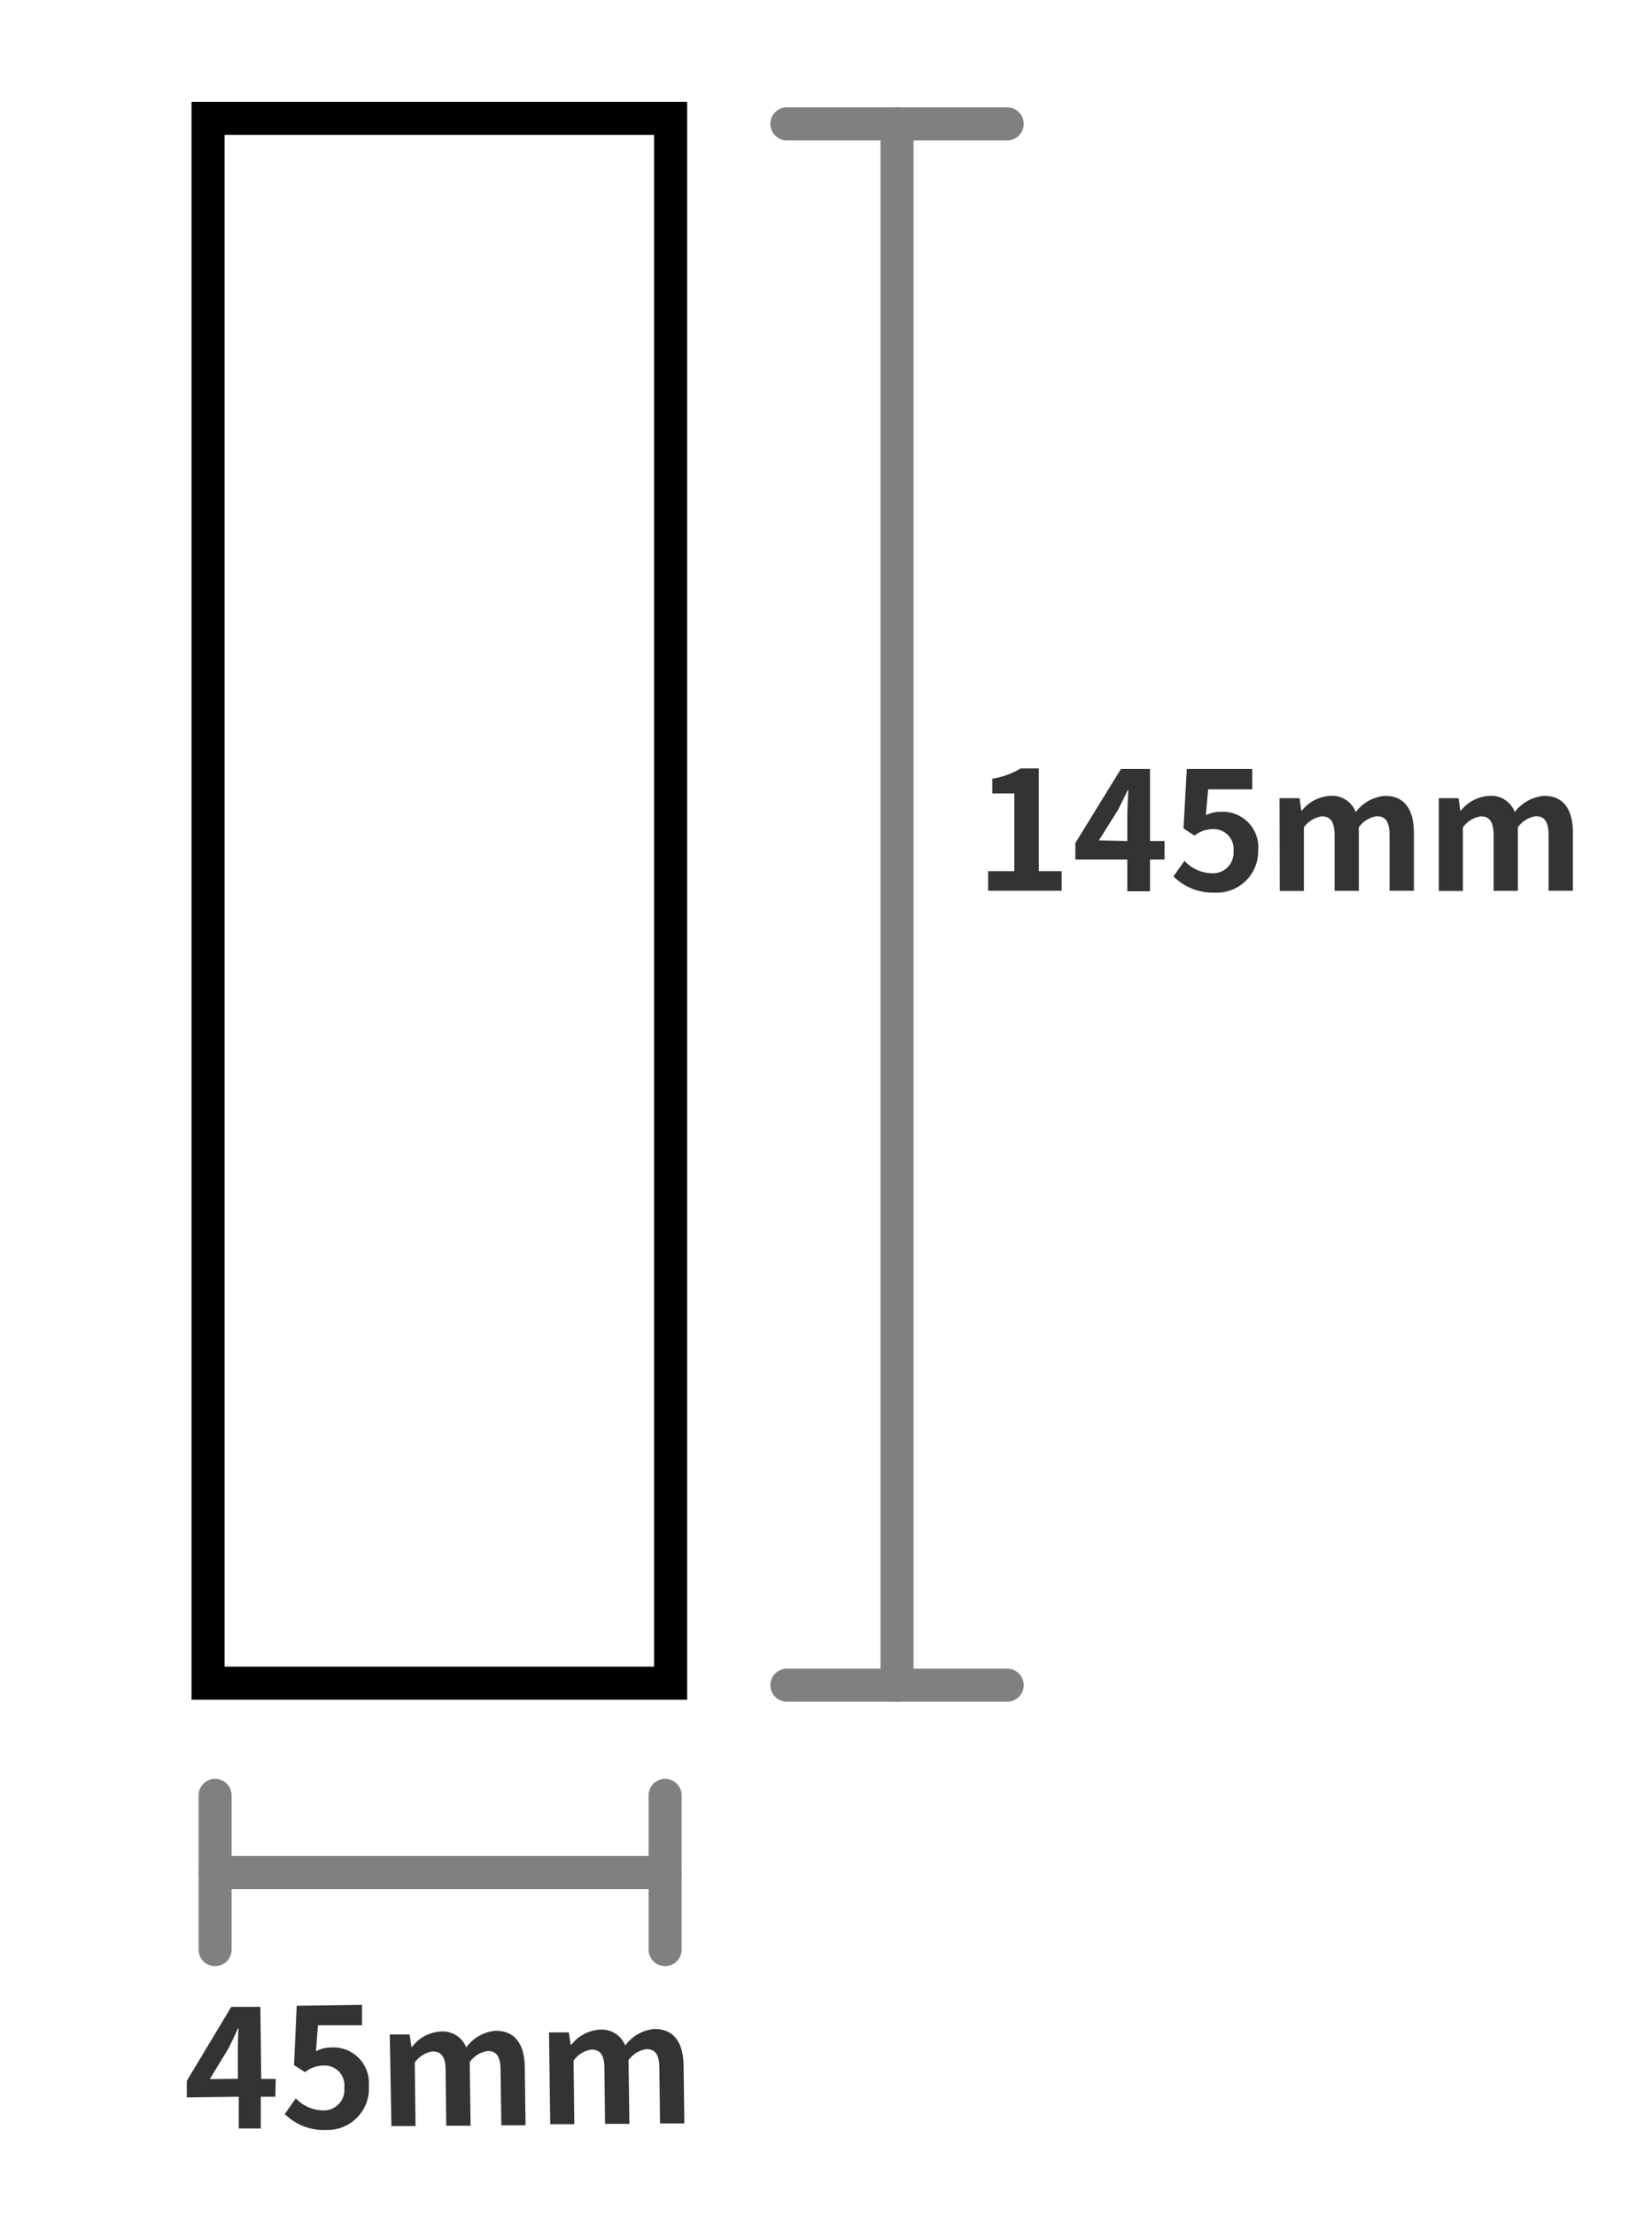
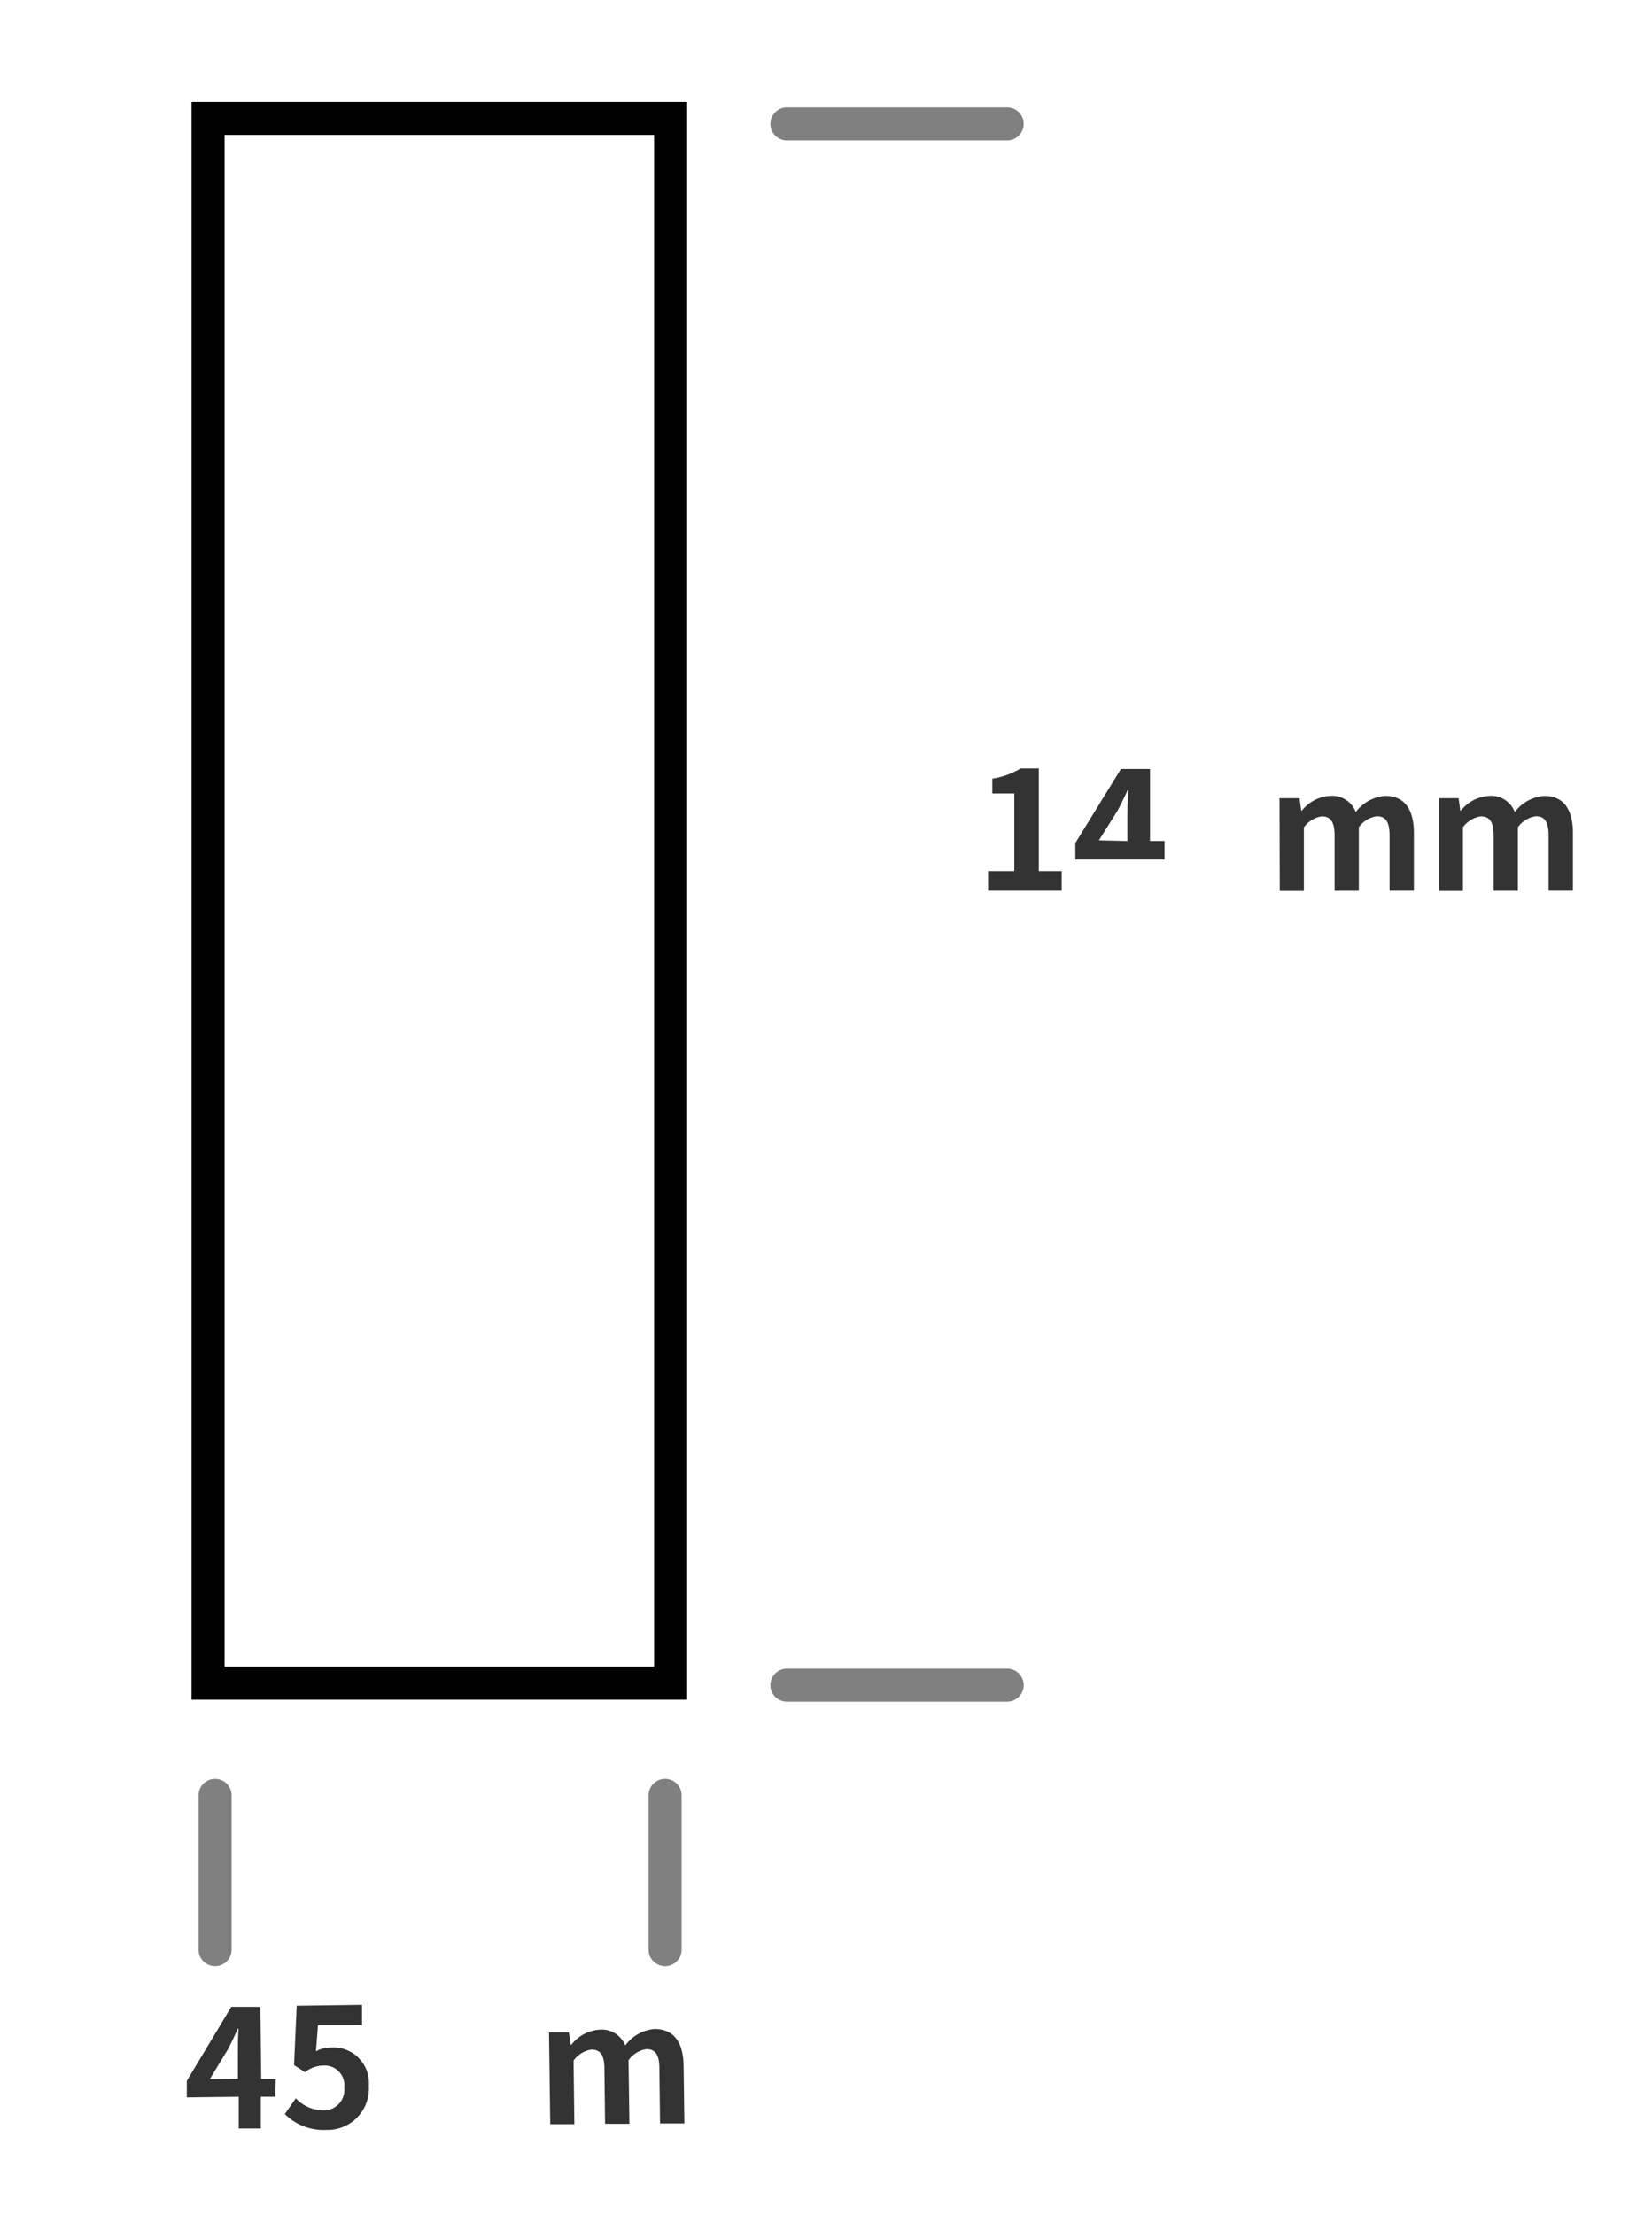
<svg xmlns="http://www.w3.org/2000/svg" id="レイヤー_1" data-name="レイヤー 1" viewBox="0 0 150 201">
  <defs>
    <style>.cls-1{fill:none;stroke:gray;stroke-linecap:round;stroke-linejoin:round;stroke-width:3px;}.cls-2{fill:#333;}.cls-3{fill:#fff;}</style>
  </defs>
  <title>紙しおり　サイズ</title>
  <line class="cls-1" x1="19.53" y1="162.92" x2="19.53" y2="176.92" />
  <line class="cls-1" x1="60.39" y1="162.92" x2="60.39" y2="176.92" />
-   <line class="cls-1" x1="19.53" y1="169.92" x2="60.39" y2="169.92" />
  <line class="cls-1" x1="91.45" y1="11.24" x2="71.45" y2="11.24" />
  <line class="cls-1" x1="91.45" y1="152.92" x2="71.45" y2="152.92" />
-   <line class="cls-1" x1="81.45" y1="11.24" x2="81.45" y2="152.92" />
  <path class="cls-2" d="M25,190.27l-1.32,0,0,2.88-2,0,0-2.88-4.72.06,0-1.5L21,182.11l2.64,0,.08,6.54,1.32,0Zm-3.4-1.63,0-2.27c0-.64,0-1.65.06-2.29H21.6c-.26.59-.55,1.2-.86,1.81l-1.69,2.78Z" />
  <path class="cls-2" d="M25.86,191.84l1-1.43a3.45,3.45,0,0,0,2.46,1.1,1.87,1.87,0,0,0,1.94-2.07,1.79,1.79,0,0,0-1.91-2,2.69,2.69,0,0,0-1.65.6l-1-.64.24-5.39,5.93-.08,0,1.85-4,0-.18,2.36a2.89,2.89,0,0,1,1.33-.34,3.23,3.23,0,0,1,3.47,3.48,3.75,3.75,0,0,1-3.84,4A5,5,0,0,1,25.86,191.84Z" />
-   <path class="cls-2" d="M35.39,184.62l1.8,0,.17,1.12h.06A3.5,3.5,0,0,1,40,184.35a2.29,2.29,0,0,1,2.33,1.44A3.73,3.73,0,0,1,45,184.28c1.78,0,2.63,1.23,2.65,3.35l.07,5.23-2.2,0-.07-5c0-1.29-.4-1.75-1.19-1.74a2.47,2.47,0,0,0-1.61,1l.08,5.78-2.21,0-.06-5c0-1.29-.4-1.75-1.2-1.74a2.47,2.47,0,0,0-1.6,1l.07,5.77-2.19,0Z" />
  <path class="cls-2" d="M49.85,184.43l1.8,0,.17,1.12h.06a3.55,3.55,0,0,1,2.56-1.37,2.3,2.3,0,0,1,2.33,1.44,3.69,3.69,0,0,1,2.65-1.5c1.78,0,2.62,1.22,2.65,3.34l.07,5.23-2.21,0-.06-5c0-1.29-.4-1.75-1.19-1.74a2.44,2.44,0,0,0-1.61,1l.08,5.78-2.21,0-.06-5c0-1.29-.4-1.75-1.2-1.74a2.45,2.45,0,0,0-1.6,1l.07,5.77-2.19,0Z" />
  <rect class="cls-3" x="18.89" y="10.74" width="42" height="142" />
  <path d="M59.39,12.24v139h-39v-139h39m3-3h-45v145h45V9.24Z" />
  <path class="cls-2" d="M89.72,79.05H92.1V72h-2V70.66a7.07,7.07,0,0,0,2.58-.93h1.64v9.32h2.08v1.78H89.72Z" />
-   <path class="cls-2" d="M105.74,78h-1.32v2.88h-2.06V78H97.64v-1.5l4.14-6.72h2.64v6.54h1.32Zm-3.38-1.68V74c0-.65.06-1.65.09-2.3h-.06c-.27.59-.57,1.2-.88,1.8l-1.73,2.76Z" />
-   <path class="cls-2" d="M106.55,79.53l1-1.41A3.46,3.46,0,0,0,110,79.24a1.86,1.86,0,0,0,2-2,1.8,1.8,0,0,0-1.88-2,2.64,2.64,0,0,0-1.66.59l-1-.66.3-5.39h5.94v1.85h-4l-.21,2.35a2.83,2.83,0,0,1,1.33-.31,3.22,3.22,0,0,1,3.42,3.52A3.75,3.75,0,0,1,110.3,81,5.06,5.06,0,0,1,106.55,79.53Z" />
+   <path class="cls-2" d="M105.74,78h-1.32h-2.06V78H97.64v-1.5l4.14-6.72h2.64v6.54h1.32Zm-3.38-1.68V74c0-.65.06-1.65.09-2.3h-.06c-.27.59-.57,1.2-.88,1.8l-1.73,2.76Z" />
  <path class="cls-2" d="M116.18,72.43H118l.15,1.13h.06a3.51,3.51,0,0,1,2.58-1.34,2.29,2.29,0,0,1,2.31,1.47,3.71,3.71,0,0,1,2.67-1.47c1.78,0,2.61,1.26,2.61,3.38v5.23h-2.21v-5c0-1.29-.37-1.76-1.17-1.76a2.46,2.46,0,0,0-1.62,1v5.77h-2.2v-5c0-1.29-.38-1.76-1.17-1.76a2.46,2.46,0,0,0-1.62,1v5.77h-2.19Z" />
  <path class="cls-2" d="M130.64,72.43h1.8l.15,1.13h.06a3.51,3.51,0,0,1,2.58-1.34,2.29,2.29,0,0,1,2.31,1.47,3.71,3.71,0,0,1,2.67-1.47c1.78,0,2.61,1.26,2.61,3.38v5.23h-2.21v-5c0-1.29-.37-1.76-1.17-1.76a2.46,2.46,0,0,0-1.62,1v5.77h-2.2v-5c0-1.29-.38-1.76-1.17-1.76a2.46,2.46,0,0,0-1.62,1v5.77h-2.19Z" />
</svg>